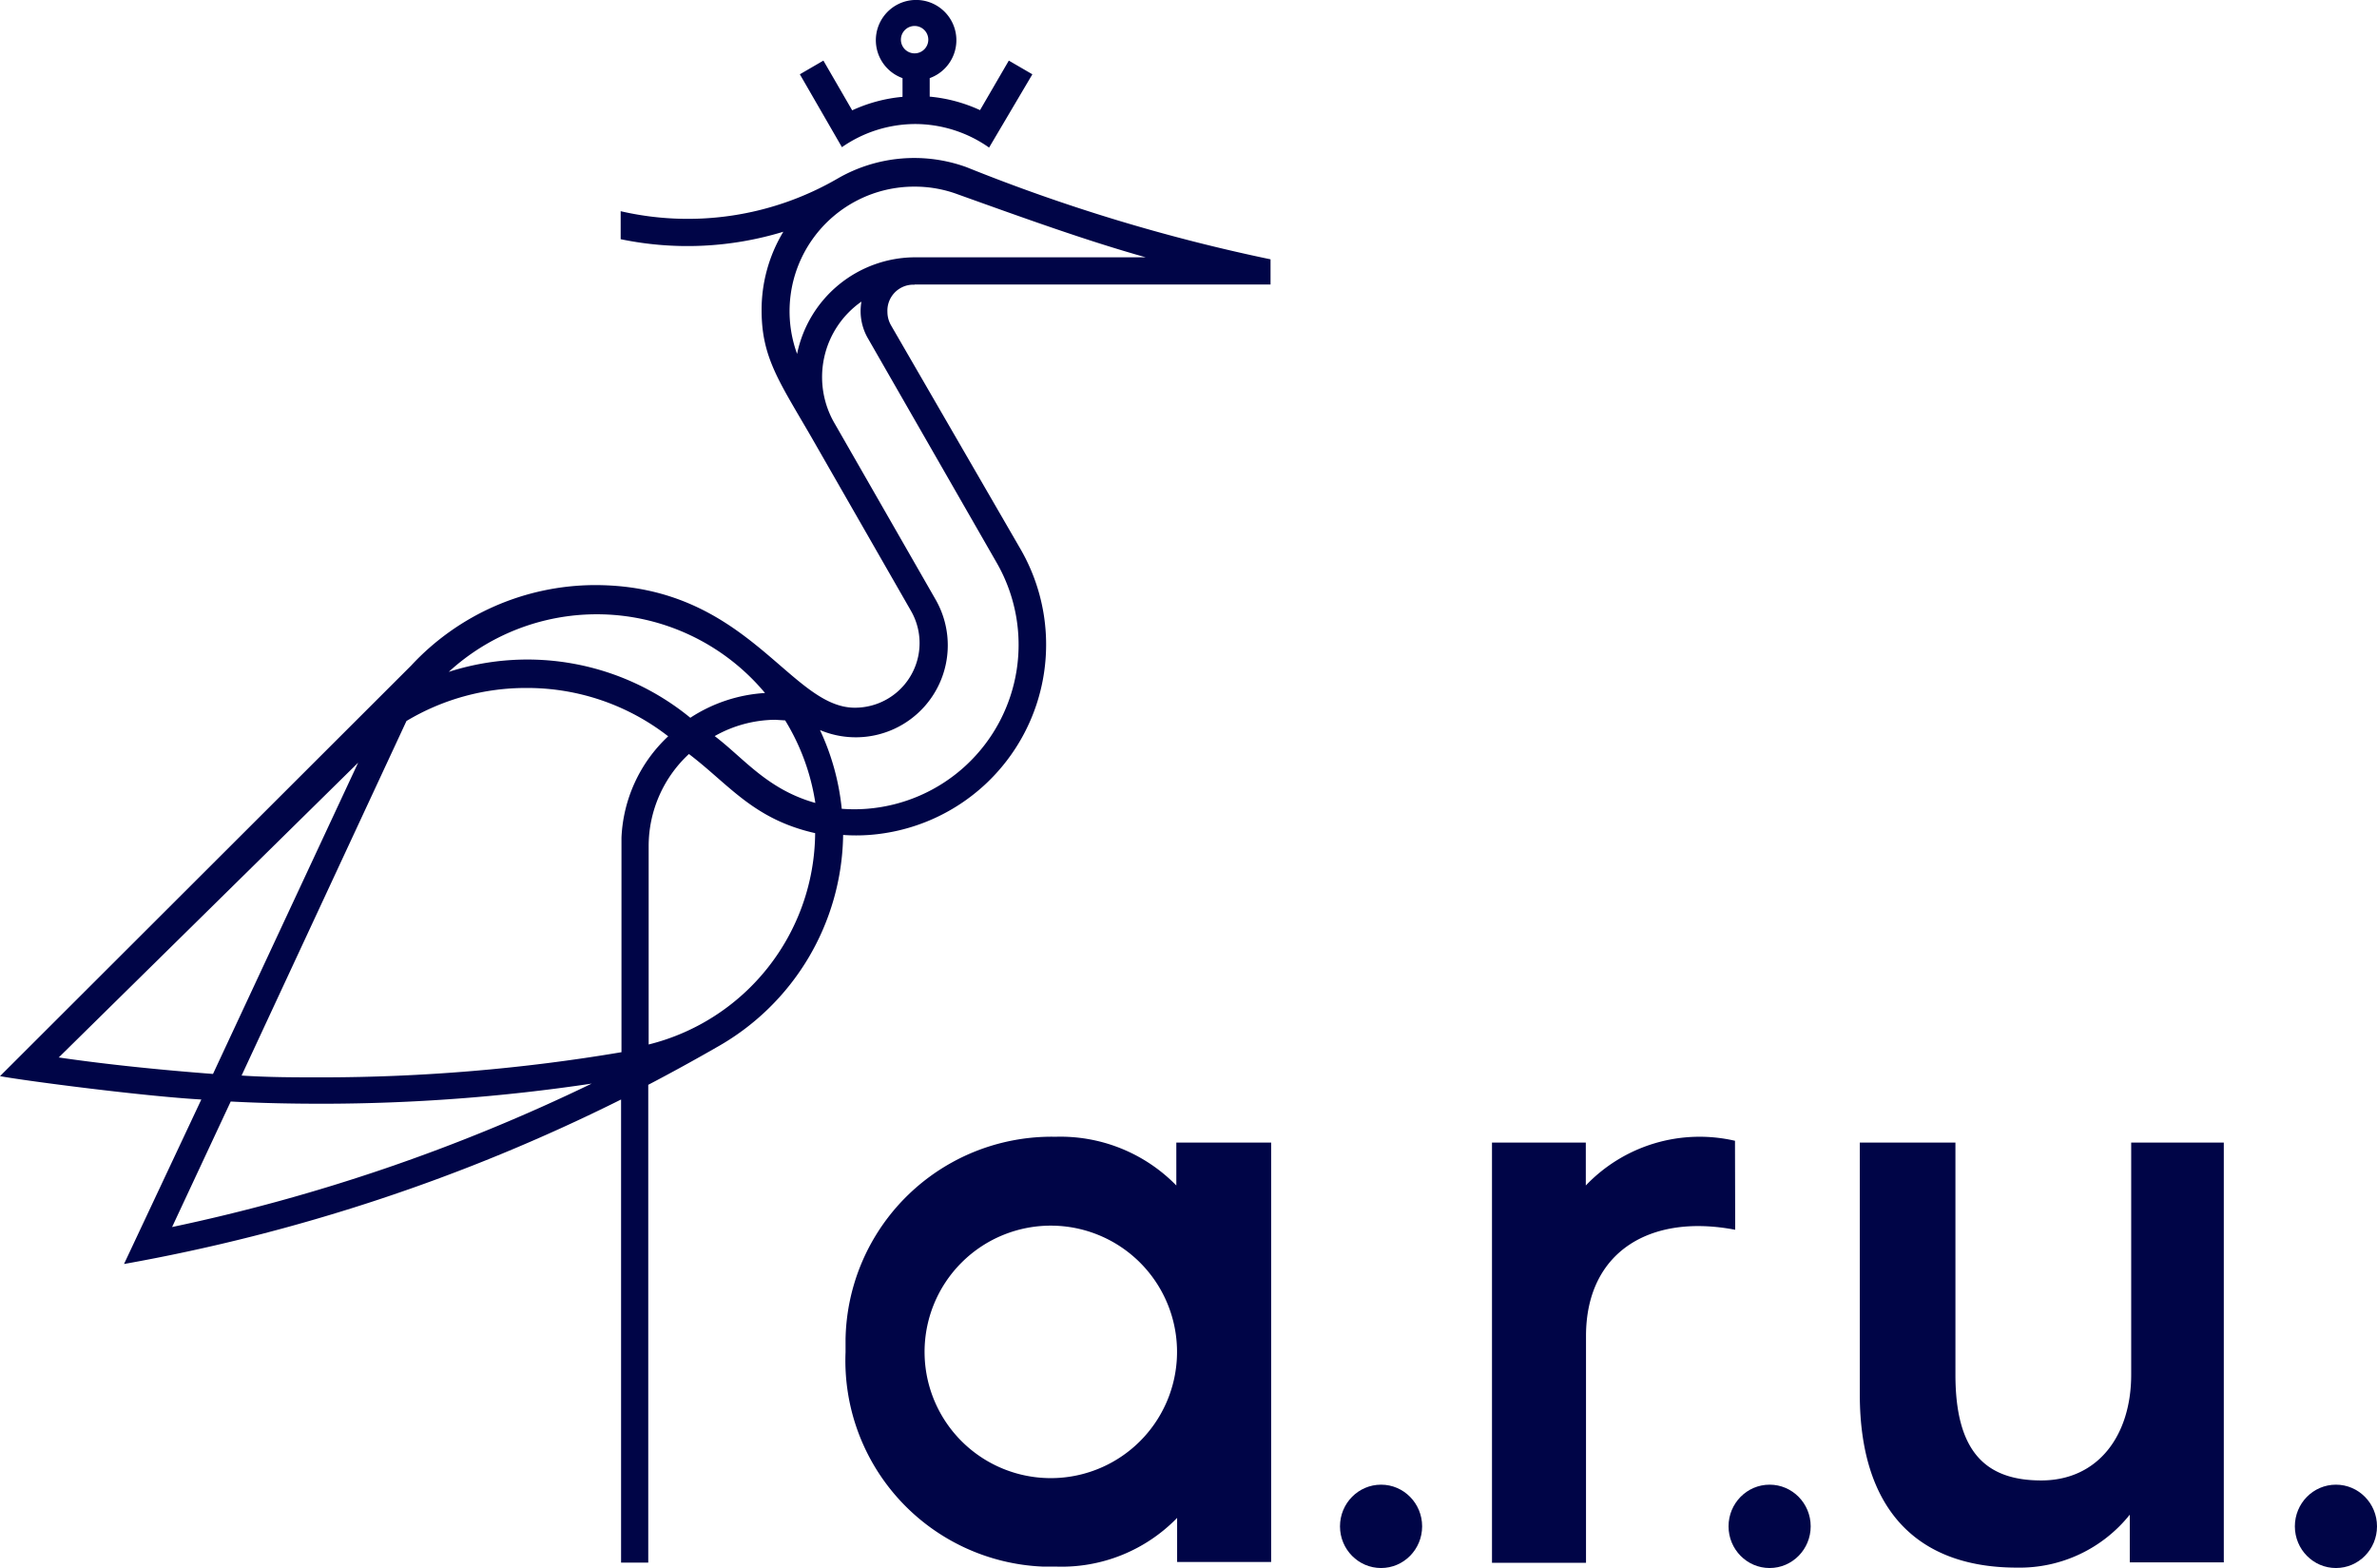
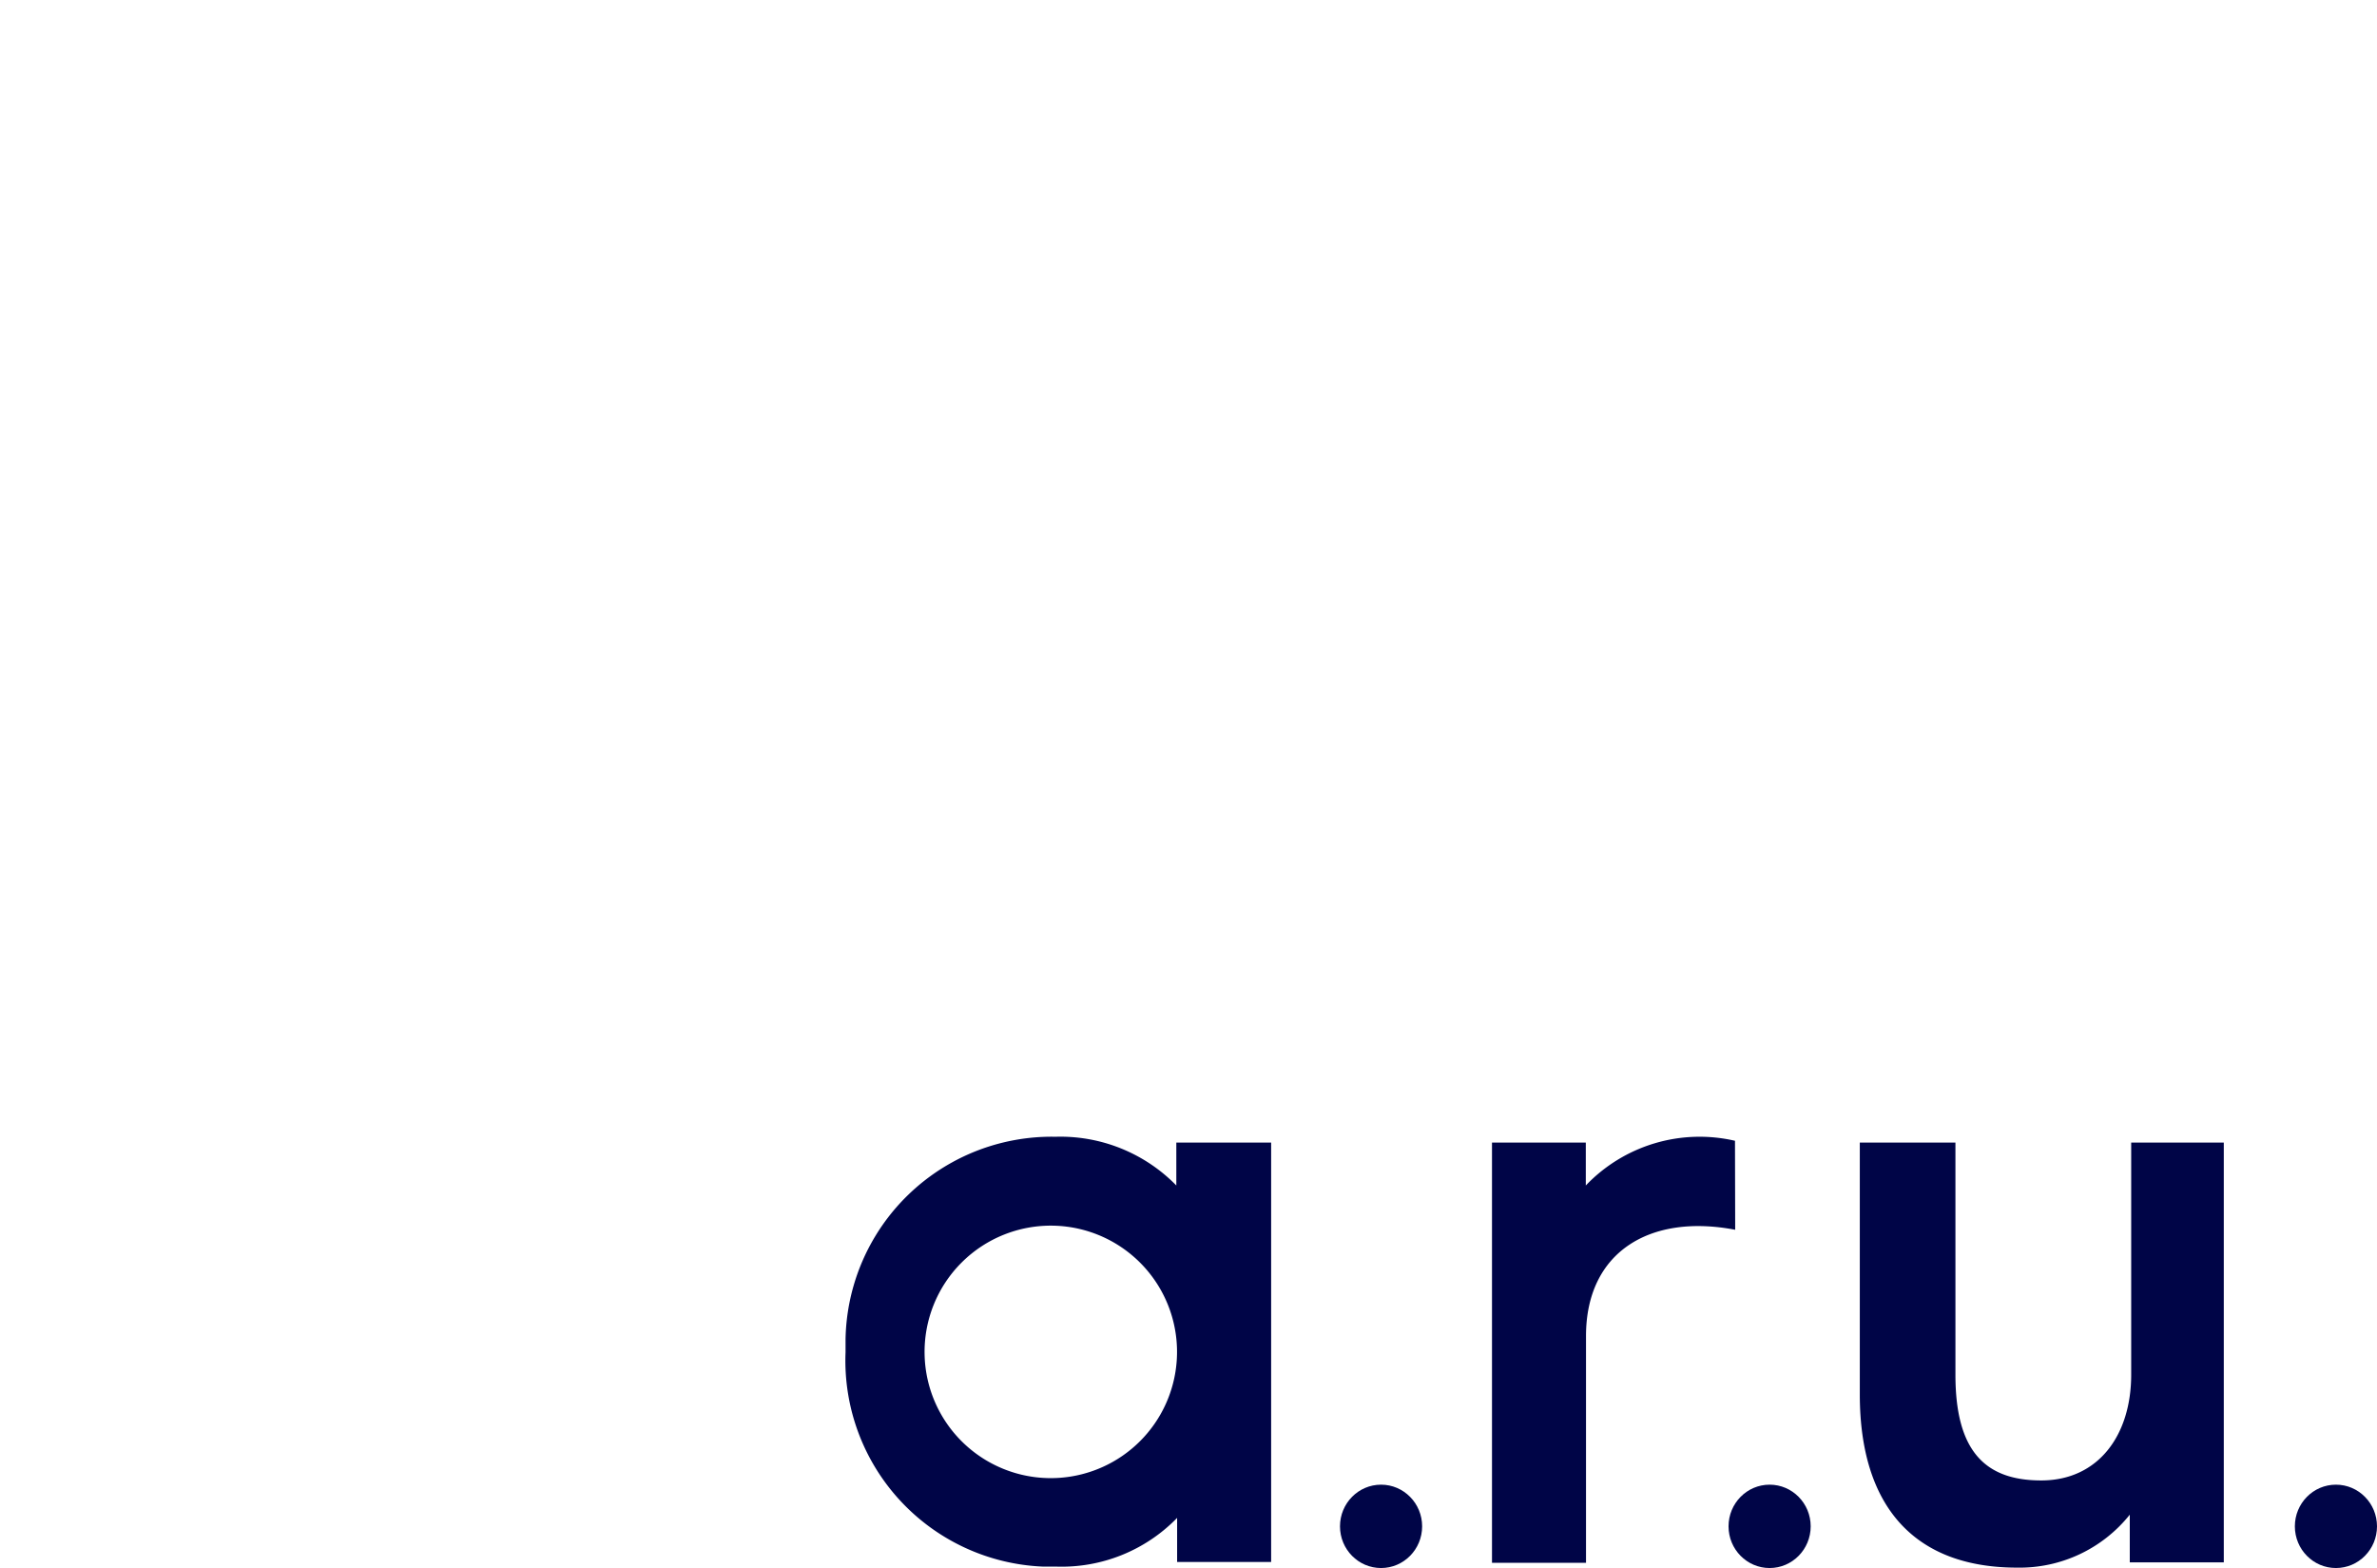
<svg xmlns="http://www.w3.org/2000/svg" width="100%" viewBox="1 1.12 118.07 77.88">
  <defs />
  <path fill="#000547" d="M59.43 60a8.05 8.05 0 0 0-6-2.42A10.24 10.24 0 0 0 43 67.63v.65a10.24 10.24 0 0 0 9.81 10.65h.66a8 8 0 0 0 6-2.42v2.19h4.67V57.87h-4.71Zm-5.8 14.52a6.27 6.27 0 1 1 5.82-5.82 6.27 6.27 0 0 1-5.82 5.82m53.23-5.12c0 3-1.63 5.25-4.47 5.25s-4.26-1.52-4.26-5.25V57.87h-4.75v12.51c0 5.56 2.71 8.6 7.81 8.6a7 7 0 0 0 5.6-2.63v2.37h4.67V57.87h-4.6ZM87.18 57.78A7.81 7.81 0 0 0 79.77 60v-2.13h-4.66v20.87h4.67V67.48c0-4.2 3.2-6.09 7.41-5.28Z" />
  <ellipse fill="#000547" cx="88.9" cy="76.93" rx="2.04" ry="2.07" />
  <ellipse fill="#000547" cx="117.03" cy="76.93" rx="2.04" ry="2.07" />
  <ellipse fill="#000547" cx="69.6" cy="76.93" rx="2.04" ry="2.07" />
-   <path fill="#000547" d="M46.43 15.25h17.68V14A89 89 0 0 1 49 9.42a7.61 7.61 0 0 0-6.38.56 14.83 14.83 0 0 1-10.79 1.63V13a16.3 16.3 0 0 0 8.08-.37 7.5 7.5 0 0 0-1.08 3.9c0 2.31.84 3.49 2.42 6.21l5 8.72a3.21 3.21 0 0 1-2.79 4.81c-3.24 0-5.33-6.09-12.91-6.09a12.5 12.5 0 0 0-9.13 4L1 54.57c1.31.24 7.15 1 10 1.16L7.16 63.9a91 91 0 0 0 24.69-8.17v23h1.35V55q1.72-.9 3.39-1.86a12.28 12.28 0 0 0 6.29-10.55 9 9 0 0 0 1.29 0 9.48 9.48 0 0 0 7.52-14.2l-6.43-11.11a1.34 1.34 0 0 1-.18-.67 1.29 1.29 0 0 1 1.23-1.35h.12ZM40 36.9a11 11 0 0 1 1.5 4.1c-2.39-.67-3.55-2.22-5-3.32a6.2 6.2 0 0 1 3-.81Zm-9.36-5.27A10.88 10.88 0 0 1 39 35.54a7.6 7.6 0 0 0-3.71 1.23 12.77 12.77 0 0 0-12-2.28 10.88 10.88 0 0 1 7.33-2.86Zm-26.71 22L18.79 39l-7.21 15.46c-2.5-.19-5.21-.46-7.67-.82Zm5.62 8.43 2.91-6.23c1.52.08 3 .11 4.57.11a91 91 0 0 0 13.36-1 90.8 90.8 0 0 1-20.87 7.13Zm22.32-19.33v10.65A89.6 89.6 0 0 1 17 54.63c-1.32 0-2.65 0-4-.09l8.19-17.61a11.54 11.54 0 0 1 6-1.64 11.4 11.4 0 0 1 7 2.4 7.32 7.32 0 0 0-2.32 5.04M33.22 53v-9.86a6.24 6.24 0 0 1 2-4.57c2 1.52 3.2 3.24 6.27 3.93A10.9 10.9 0 0 1 33.21 53Zm17.31-23.89a8.17 8.17 0 0 1-6.47 12.18 8 8 0 0 1-1.25 0 12 12 0 0 0-1.08-3.91 4.57 4.57 0 0 0 5.75-6.47l-5-8.72a4.57 4.57 0 0 1 1.31-6.09 2.7 2.7 0 0 0 .33 1.84Zm-9.94-10.42a6.19 6.19 0 0 1 5.88-8.3 6.1 6.1 0 0 1 2.07.37c3.46 1.24 6.39 2.3 9.37 3.14H46.43a6 6 0 0 0-5.84 4.81Zm5.84-11.41a6.4 6.4 0 0 1 3.7 1.17l2.15-3.64-1.17-.68-1.43 2.46a7.6 7.6 0 0 0-2.5-.67V5a2 2 0 1 0-1.35 0v.93a7.6 7.6 0 0 0-2.5.67L41.9 4.13l-1.17.68 2.09 3.62a6.4 6.4 0 0 1 3.61-1.15m-.68-4.19a.68.68 0 1 1 .68.68.68.68 0 0 1-.68-.68" />
</svg>